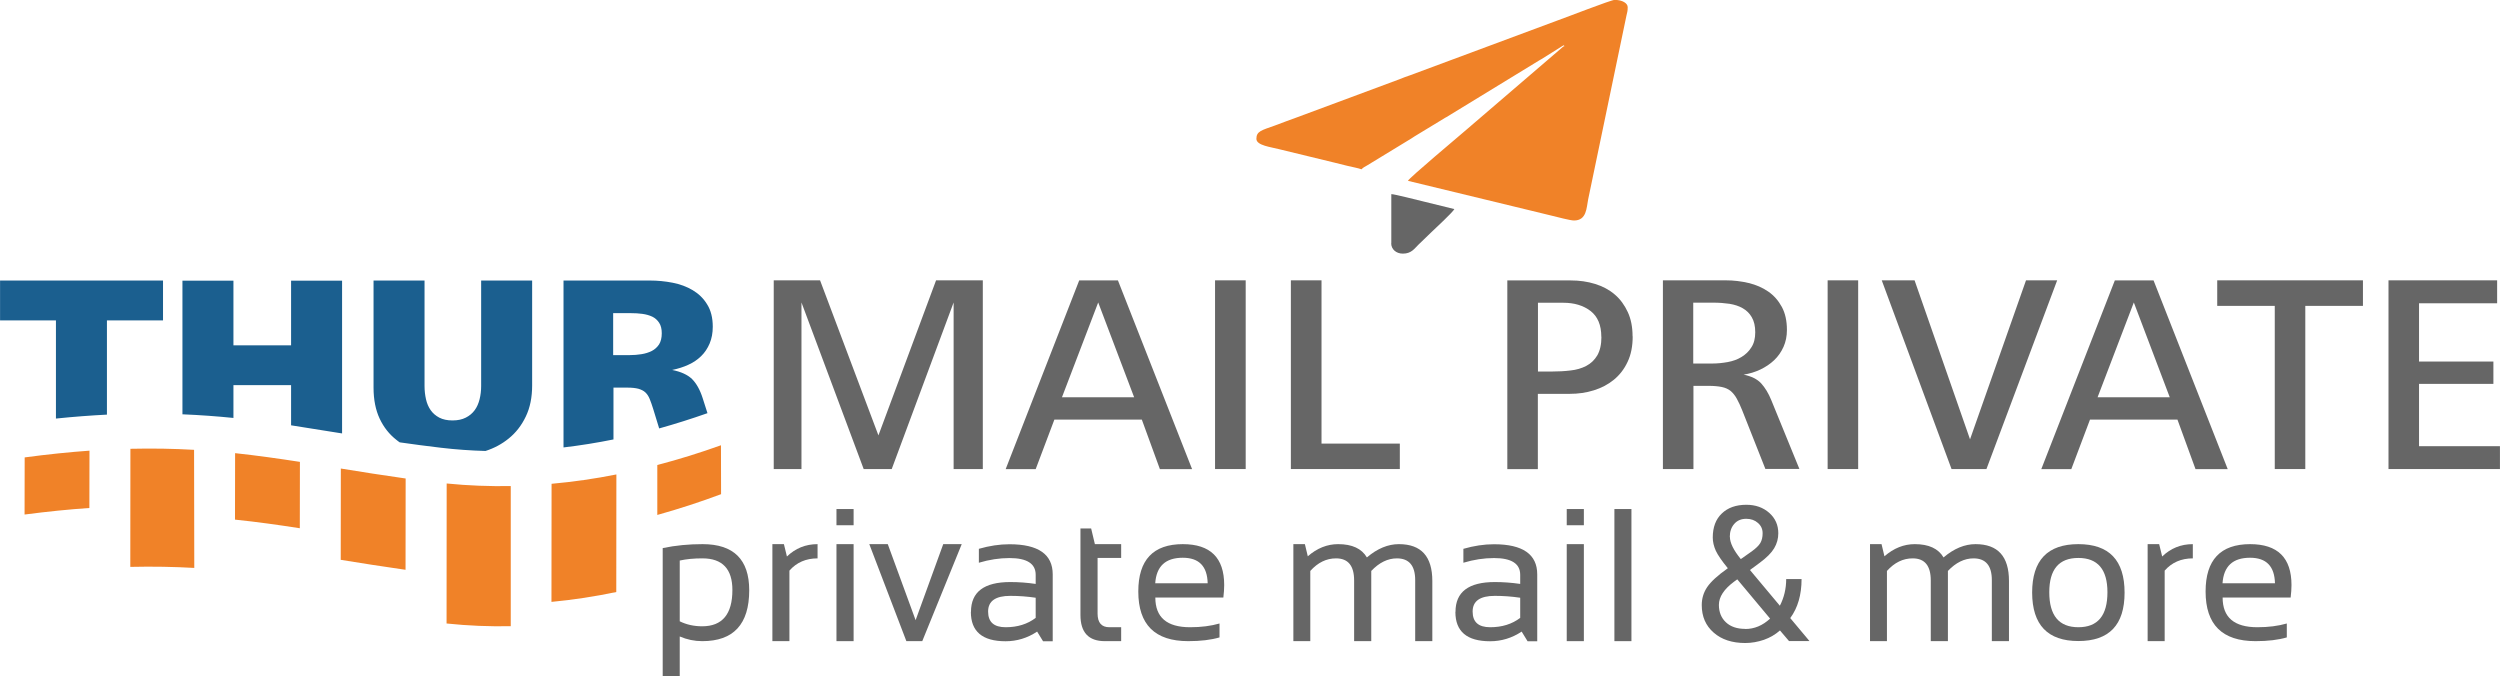
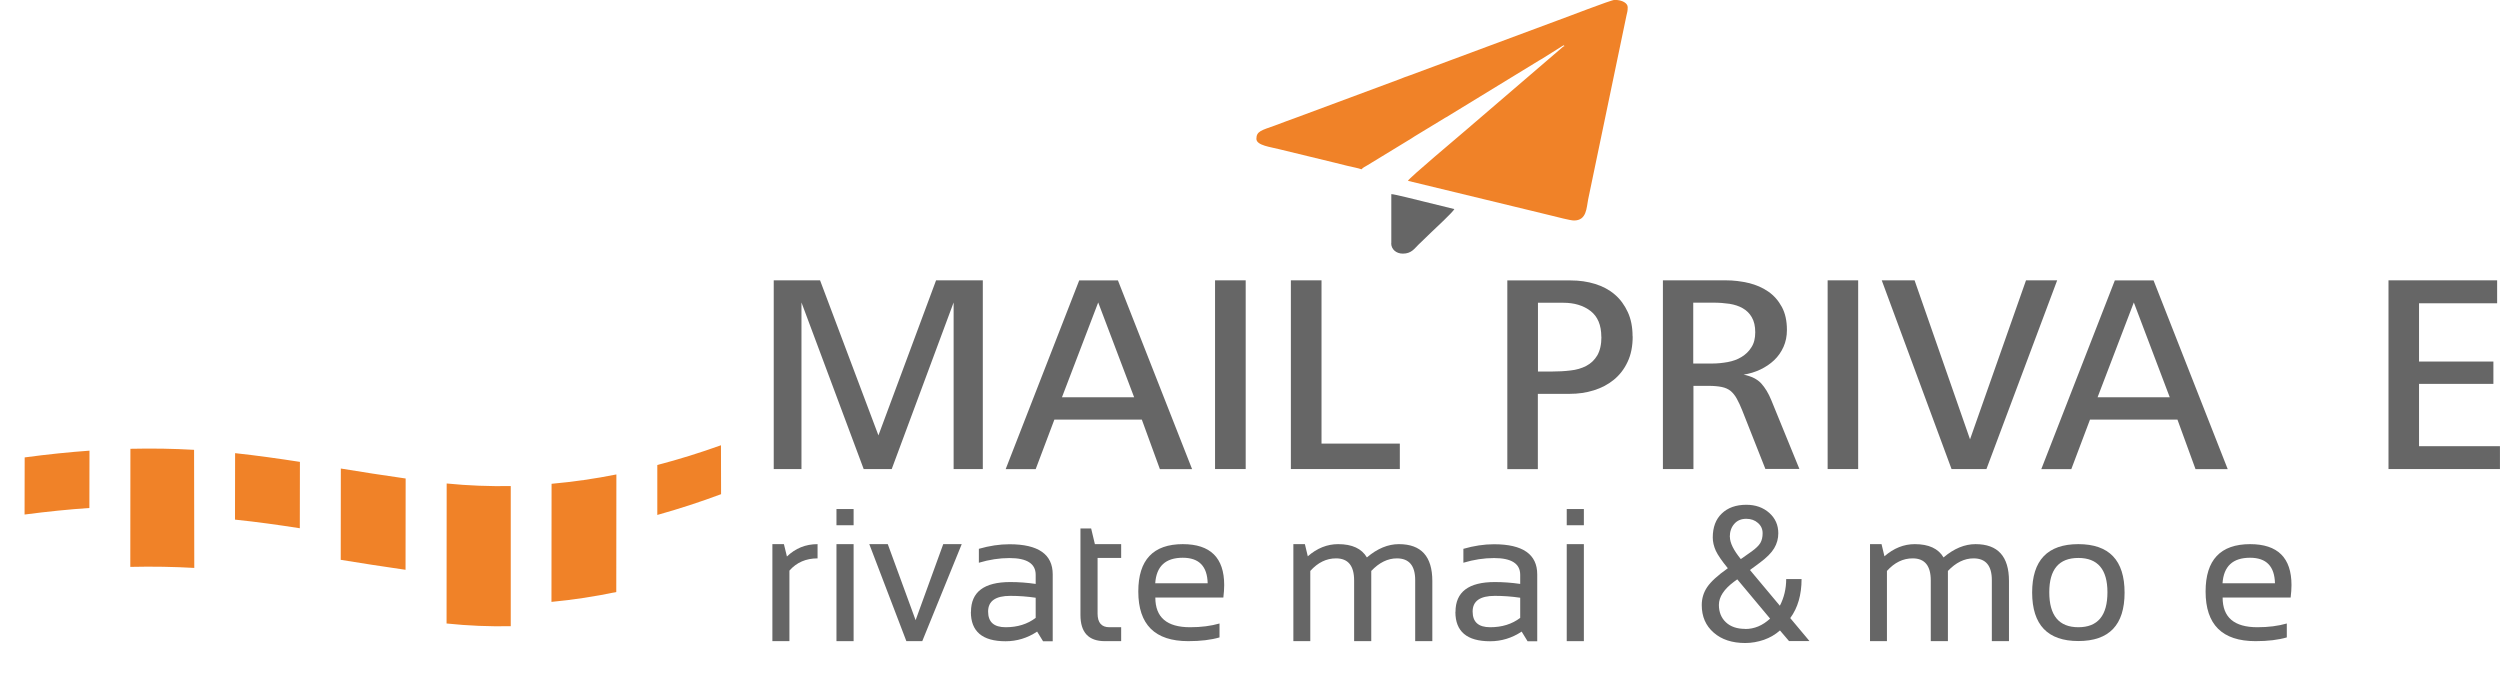
<svg xmlns="http://www.w3.org/2000/svg" xml:space="preserve" width="254.668mm" height="68.888mm" version="1.1" style="shape-rendering:geometricPrecision; text-rendering:geometricPrecision; image-rendering:optimizeQuality; fill-rule:evenodd; clip-rule:evenodd" viewBox="0 0 24069 6511">
  <defs>
    <style type="text/css">
   
    .fil1 {fill:#1B5F8F}
    .fil4 {fill:#666666}
    .fil2 {fill:#F08228}
    .fil3 {fill:#F08228;fill-rule:nonzero}
    .fil0 {fill:#666666;fill-rule:nonzero}
   
  </style>
  </defs>
  <g id="Ebene_x0020_1">
    <polygon class="fil0" points="9181,4516 9181,2912 8585,4516 8315,4516 7716,2912 7716,4516 7449,4516 7449,2699 7895,2699 8457,4192 9012,2699 9462,2699 9462,4516 " />
    <path id="1" class="fil0" d="M10573 2912l-349 913 695 0 -346 -913zm594 1605l-174 -477 -842 0 -180 477 -289 0 708 -1817 373 0 714 1817 -311 0z" />
    <polygon id="2" class="fil0" points="11698,4516 11698,2699 11993,2699 11993,4516 " />
    <polygon id="3" class="fil0" points="12428,4516 12428,2699 12723,2699 12723,4271 13477,4271 13477,4516 " />
    <path id="4" class="fil0" d="M15417 3243c0,-113 -35,-196 -104,-249 -69,-53 -157,-79 -262,-79l-244 0 0 662 138 0c59,0 118,-3 175,-10 57,-6 108,-21 152,-44 44,-23 80,-57 106,-101 26,-45 40,-104 40,-179zm302 -4c0,94 -16,176 -49,245 -32,69 -76,126 -132,172 -55,45 -119,79 -193,102 -73,23 -151,34 -232,34l-307 0 0 725 -294 0 0 -1817 610 0c84,0 162,11 236,34 74,23 137,57 189,102 53,45 94,102 125,169 31,67 46,145 46,234z" />
    <path id="5" class="fil0" d="M16899 3199c0,-59 -11,-106 -33,-144 -21,-37 -50,-66 -87,-87 -36,-21 -79,-35 -128,-43 -49,-7 -100,-11 -154,-11l-195 0 0 586 184 0c49,0 98,-5 148,-14 49,-9 94,-25 133,-49 39,-24 71,-54 95,-93 25,-38 37,-86 37,-145zm98 1317l-223 -564c-18,-45 -36,-84 -53,-114 -17,-31 -37,-55 -59,-74 -23,-18 -51,-31 -85,-38 -34,-7 -77,-11 -127,-11l-146 0 0 801 -294 0 0 -1817 605 0c76,0 150,9 221,26 71,17 133,44 188,82 54,37 98,87 131,148 33,61 49,135 49,222 0,60 -11,114 -33,163 -22,49 -52,92 -90,128 -38,36 -83,66 -133,90 -51,24 -104,40 -161,49 74,15 131,43 169,84 38,42 71,96 98,163l270 661 -324 0z" />
    <polygon id="6" class="fil0" points="17596,4516 17596,2699 17890,2699 17890,4516 " />
    <polygon id="7" class="fil0" points="19125,4516 18789,4516 18117,2699 18433,2699 18967,4230 19506,2699 19806,2699 " />
    <path id="8" class="fil0" d="M20544 2912l-349 913 695 0 -346 -913zm594 1605l-174 -477 -842 0 -180 477 -289 0 708 -1817 373 0 714 1817 -311 0z" />
-     <polygon id="9" class="fil0" points="22195,2945 22195,4516 21901,4516 21901,2945 21347,2945 21347,2699 22750,2699 22750,2945 " />
    <polygon id="10" class="fil0" points="22996,4516 22996,2699 24042,2699 24042,2920 23290,2920 23290,3481 24006,3481 24006,3696 23290,3696 23290,4296 24069,4296 24069,4516 " />
-     <path class="fil0" d="M6544 5982c65,32 137,48 216,48 194,0 291,-117 291,-349 0,-203 -96,-305 -289,-305 -83,0 -155,7 -218,21l0 585zm-164 -705c124,-26 252,-38 384,-38 299,0 449,148 449,444 0,327 -151,490 -452,490 -75,0 -147,-15 -217,-45l0 383 -164 0 0 -1233z" />
    <path id="1" class="fil0" d="M7436 6173l0 -934 111 0 29 119c82,-79 180,-119 295,-119l0 137c-111,0 -202,39 -271,118l0 679 -164 0z" />
    <path id="2" class="fil0" d="M8218 5239l0 934 -165 0 0 -934 165 0zm0 -338l0 156 -165 0 0 -156 165 0z" />
    <polygon id="3" class="fil0" points="8369,5239 8547,5239 8815,5971 9081,5239 9259,5239 8879,6173 8726,6173 " />
    <path id="4" class="fil0" d="M9348 5891c0,-192 126,-287 379,-287 81,0 162,6 244,18l0 -88c0,-107 -84,-161 -252,-161 -96,0 -195,15 -295,45l0 -134c101,-29 199,-44 295,-44 277,0 416,97 416,290l0 644 -93 0 -57 -93c-93,62 -195,93 -304,93 -223,0 -334,-94 -334,-282zm379 -154c-143,0 -214,50 -214,151 0,101 56,151 169,151 114,0 210,-30 289,-90l0 -194c-81,-12 -162,-18 -244,-18z" />
    <path id="5" class="fil0" d="M10402 5088l103 0 36 151 253 0 0 133 -227 0 0 536c0,87 38,131 113,131l114 0 0 134 -157 0c-157,0 -235,-84 -235,-252l0 -833z" />
    <path id="6" class="fil0" d="M11387 5239c266,0 399,131 399,394 0,37 -3,77 -8,120l-655 0c0,191 111,286 335,286 106,0 200,-12 283,-36l0 134c-82,24 -182,36 -301,36 -321,0 -481,-159 -481,-478 0,-304 143,-456 430,-456zm-265 377l505 0c-4,-164 -83,-246 -240,-246 -166,0 -254,82 -265,246z" />
    <path id="7" class="fil0" d="M12452 6173l0 -934 111 0 28 117c89,-78 187,-117 292,-117 135,0 227,43 277,128 101,-86 204,-128 308,-128 215,0 322,118 322,355l0 579 -165 0 0 -588c0,-139 -59,-209 -176,-209 -88,0 -170,40 -247,121l0 676 -165 0 0 -585c0,-141 -58,-212 -174,-212 -93,0 -175,40 -248,121l0 676 -164 0z" />
    <path id="8" class="fil0" d="M14013 5891c0,-192 126,-287 379,-287 81,0 162,6 244,18l0 -88c0,-107 -84,-161 -252,-161 -96,0 -195,15 -295,45l0 -134c101,-29 199,-44 295,-44 277,0 416,97 416,290l0 644 -93 0 -57 -93c-93,62 -195,93 -304,93 -223,0 -334,-94 -334,-282zm379 -154c-143,0 -214,50 -214,151 0,101 56,151 169,151 114,0 210,-30 289,-90l0 -194c-81,-12 -162,-18 -244,-18z" />
    <path id="9" class="fil0" d="M15249 5239l0 934 -165 0 0 -934 165 0zm0 -338l0 156 -165 0 0 -156 165 0z" />
-     <polygon id="10" class="fil0" points="15707,4901 15707,6173 15543,6173 15543,4901 " />
    <path id="11" class="fil0" d="M18004 6173l0 -934 111 0 28 117c89,-78 187,-117 292,-117 135,0 227,43 277,128 101,-86 204,-128 308,-128 215,0 322,118 322,355l0 579 -165 0 0 -588c0,-139 -59,-209 -176,-209 -88,0 -170,40 -247,121l0 676 -165 0 0 -585c0,-141 -58,-212 -174,-212 -93,0 -175,40 -248,121l0 676 -164 0z" />
    <path id="12" class="fil0" d="M19730 5702c0,225 94,337 280,337 187,0 280,-112 280,-337 0,-220 -94,-330 -280,-330 -187,0 -280,110 -280,330zm-165 4c0,-311 148,-467 445,-467 296,0 445,155 445,467 0,311 -148,466 -445,466 -295,0 -444,-155 -445,-466z" />
-     <path id="13" class="fil0" d="M20677 6173l0 -934 111 0 29 119c82,-79 180,-119 295,-119l0 137c-111,0 -202,39 -271,118l0 679 -164 0z" />
    <path id="14" class="fil0" d="M21663 5239c266,0 399,131 399,394 0,37 -3,77 -8,120l-655 0c0,191 111,286 335,286 106,0 200,-12 283,-36l0 134c-82,24 -182,36 -301,36 -321,0 -481,-159 -481,-478 0,-304 143,-456 430,-456zm-265 377l505 0c-4,-164 -83,-246 -240,-246 -166,0 -254,82 -265,246z" />
    <path id="15" class="fil0" d="M16384 5825c0,-62 17,-120 52,-172 35,-52 101,-113 199,-182 -57,-70 -96,-126 -116,-169 -19,-43 -29,-85 -29,-127 0,-99 29,-176 87,-231 58,-56 137,-84 236,-84 89,0 162,26 221,78 58,52 87,117 87,196 0,52 -13,100 -40,145 -26,44 -73,91 -138,139l-95 70 288 344c40,-77 61,-163 61,-257l148 0c0,151 -36,277 -109,376l185 221 -197 0 -87 -102c-44,39 -95,69 -154,90 -59,20 -119,31 -180,31 -126,0 -228,-33 -304,-100 -77,-67 -115,-155 -115,-265zm419 231c87,0 167,-33 239,-100l-316 -378 -29 21c-99,73 -148,148 -148,225 0,70 23,126 68,168 45,42 107,63 186,63zm-148 -887c0,57 35,128 105,214l105 -74c40,-29 68,-56 83,-81 15,-26 22,-57 22,-94 0,-40 -15,-73 -45,-99 -29,-26 -67,-40 -112,-40 -49,0 -87,16 -116,49 -29,33 -43,75 -43,125z" />
-     <path class="fil1" d="M1029 3085l0 907c-155,8 -318,20 -491,38l0 -945 -538 0 0 -384 1569 0 0 384 -541 0zm1773 1010l0 -387 -555 0 0 316c-158,-16 -321,-28 -491,-35l0 -1287 491 0 0 623 555 0 0 -623 491 0 0 1471 -39 -6c-153,-25 -302,-49 -452,-72zm2321 -385c0,115 -20,215 -61,300 -41,86 -96,157 -166,213 -64,52 -138,92 -222,119 -142,-4 -285,-14 -429,-31 -138,-16 -270,-34 -397,-52 -11,-8 -22,-15 -32,-24 -68,-53 -122,-121 -161,-204 -39,-83 -59,-183 -59,-299l0 -1031 491 0 0 1016c0,45 5,87 14,127 9,40 24,75 45,105 21,30 49,54 83,72 35,18 77,27 127,27 50,0 93,-9 128,-27 36,-18 64,-42 86,-72 22,-30 37,-65 47,-105 10,-40 15,-82 15,-127l0 -1016 491 0 0 1009zm1248 -501c0,-41 -8,-75 -25,-101 -17,-26 -39,-46 -66,-59 -28,-13 -59,-22 -95,-27 -36,-5 -73,-7 -112,-7l-170 0 0 404 160 0c39,0 76,-3 113,-9 37,-6 69,-16 99,-31 29,-15 52,-36 70,-63 17,-27 26,-63 26,-107zm-25 916l-57 -186c-12,-38 -23,-71 -34,-97 -11,-27 -25,-48 -42,-64 -17,-16 -40,-27 -67,-35 -27,-7 -63,-11 -106,-11l-134 0 0 499c-158,32 -319,58 -481,77l0 -1607 832 0c73,0 146,7 218,21 72,14 137,38 194,72 57,34 104,79 139,137 36,57 54,129 54,215 0,60 -10,113 -30,161 -20,47 -47,88 -82,122 -35,34 -76,62 -123,83 -47,22 -99,38 -156,50 85,17 148,46 191,87 42,42 77,103 103,185l46 144c-153,54 -308,103 -465,147z" />
    <path class="fil2" d="M4917 4679l0 1350c-204,4 -410,-4 -618,-26l1 -1348c208,21 414,28 617,25zm-1637 710l1 -878c200,33 406,65 624,96l-1 879c-220,-31 -425,-64 -624,-96zm-1018 -385l1 -641c212,23 417,52 624,84l-1 639c-206,-32 -411,-61 -624,-83zm-1008 454l1 -1137c217,-5 420,-1 613,10l2 1137c-194,-11 -398,-15 -616,-10zm-1018 -503l1 -551c222,-30 430,-51 624,-65l-1 552c-195,13 -402,34 -624,63zm6092 3l0 -481c208,-54 412,-118 613,-190l1 471c-201,75 -406,142 -614,200zm-1019 838l1 -1138c211,-19 419,-49 624,-90l-1 1132c-205,43 -413,75 -624,95z" />
    <g id="_1801516656">
      <path class="fil3" d="M15055 438c14,9 7,4 -5,11l-931 799c-65,57 -554,466 -564,493l1193 289c65,15 132,33 197,48 43,10 172,45 209,45 123,0 120,-123 136,-202l369 -1771c7,-34 12,-38 12,-81 0,-36 -48,-70 -126,-70 -34,0 -464,168 -547,197l-1417 527c-41,14 -74,26 -110,41l-982 365c-77,27 -140,52 -216,80 -129,46 -177,55 -177,128 0,64 142,79 217,99l531 129c45,11 81,21 129,32 42,10 101,21 135,33 19,-21 33,-23 57,-39l425 -259c12,-7 17,-12 29,-19l275 -167c14,-10 17,-10 31,-18l887 -542c14,-10 17,-9 31,-18l212 -133z" />
      <path class="fil4" d="M13394 2343c0,56 47,99 112,99 84,0 112,-50 151,-87 41,-39 76,-74 116,-112 25,-24 220,-205 229,-230l-301 -74c-48,-11 -275,-70 -306,-70l0 473z" />
    </g>
  </g>
</svg>